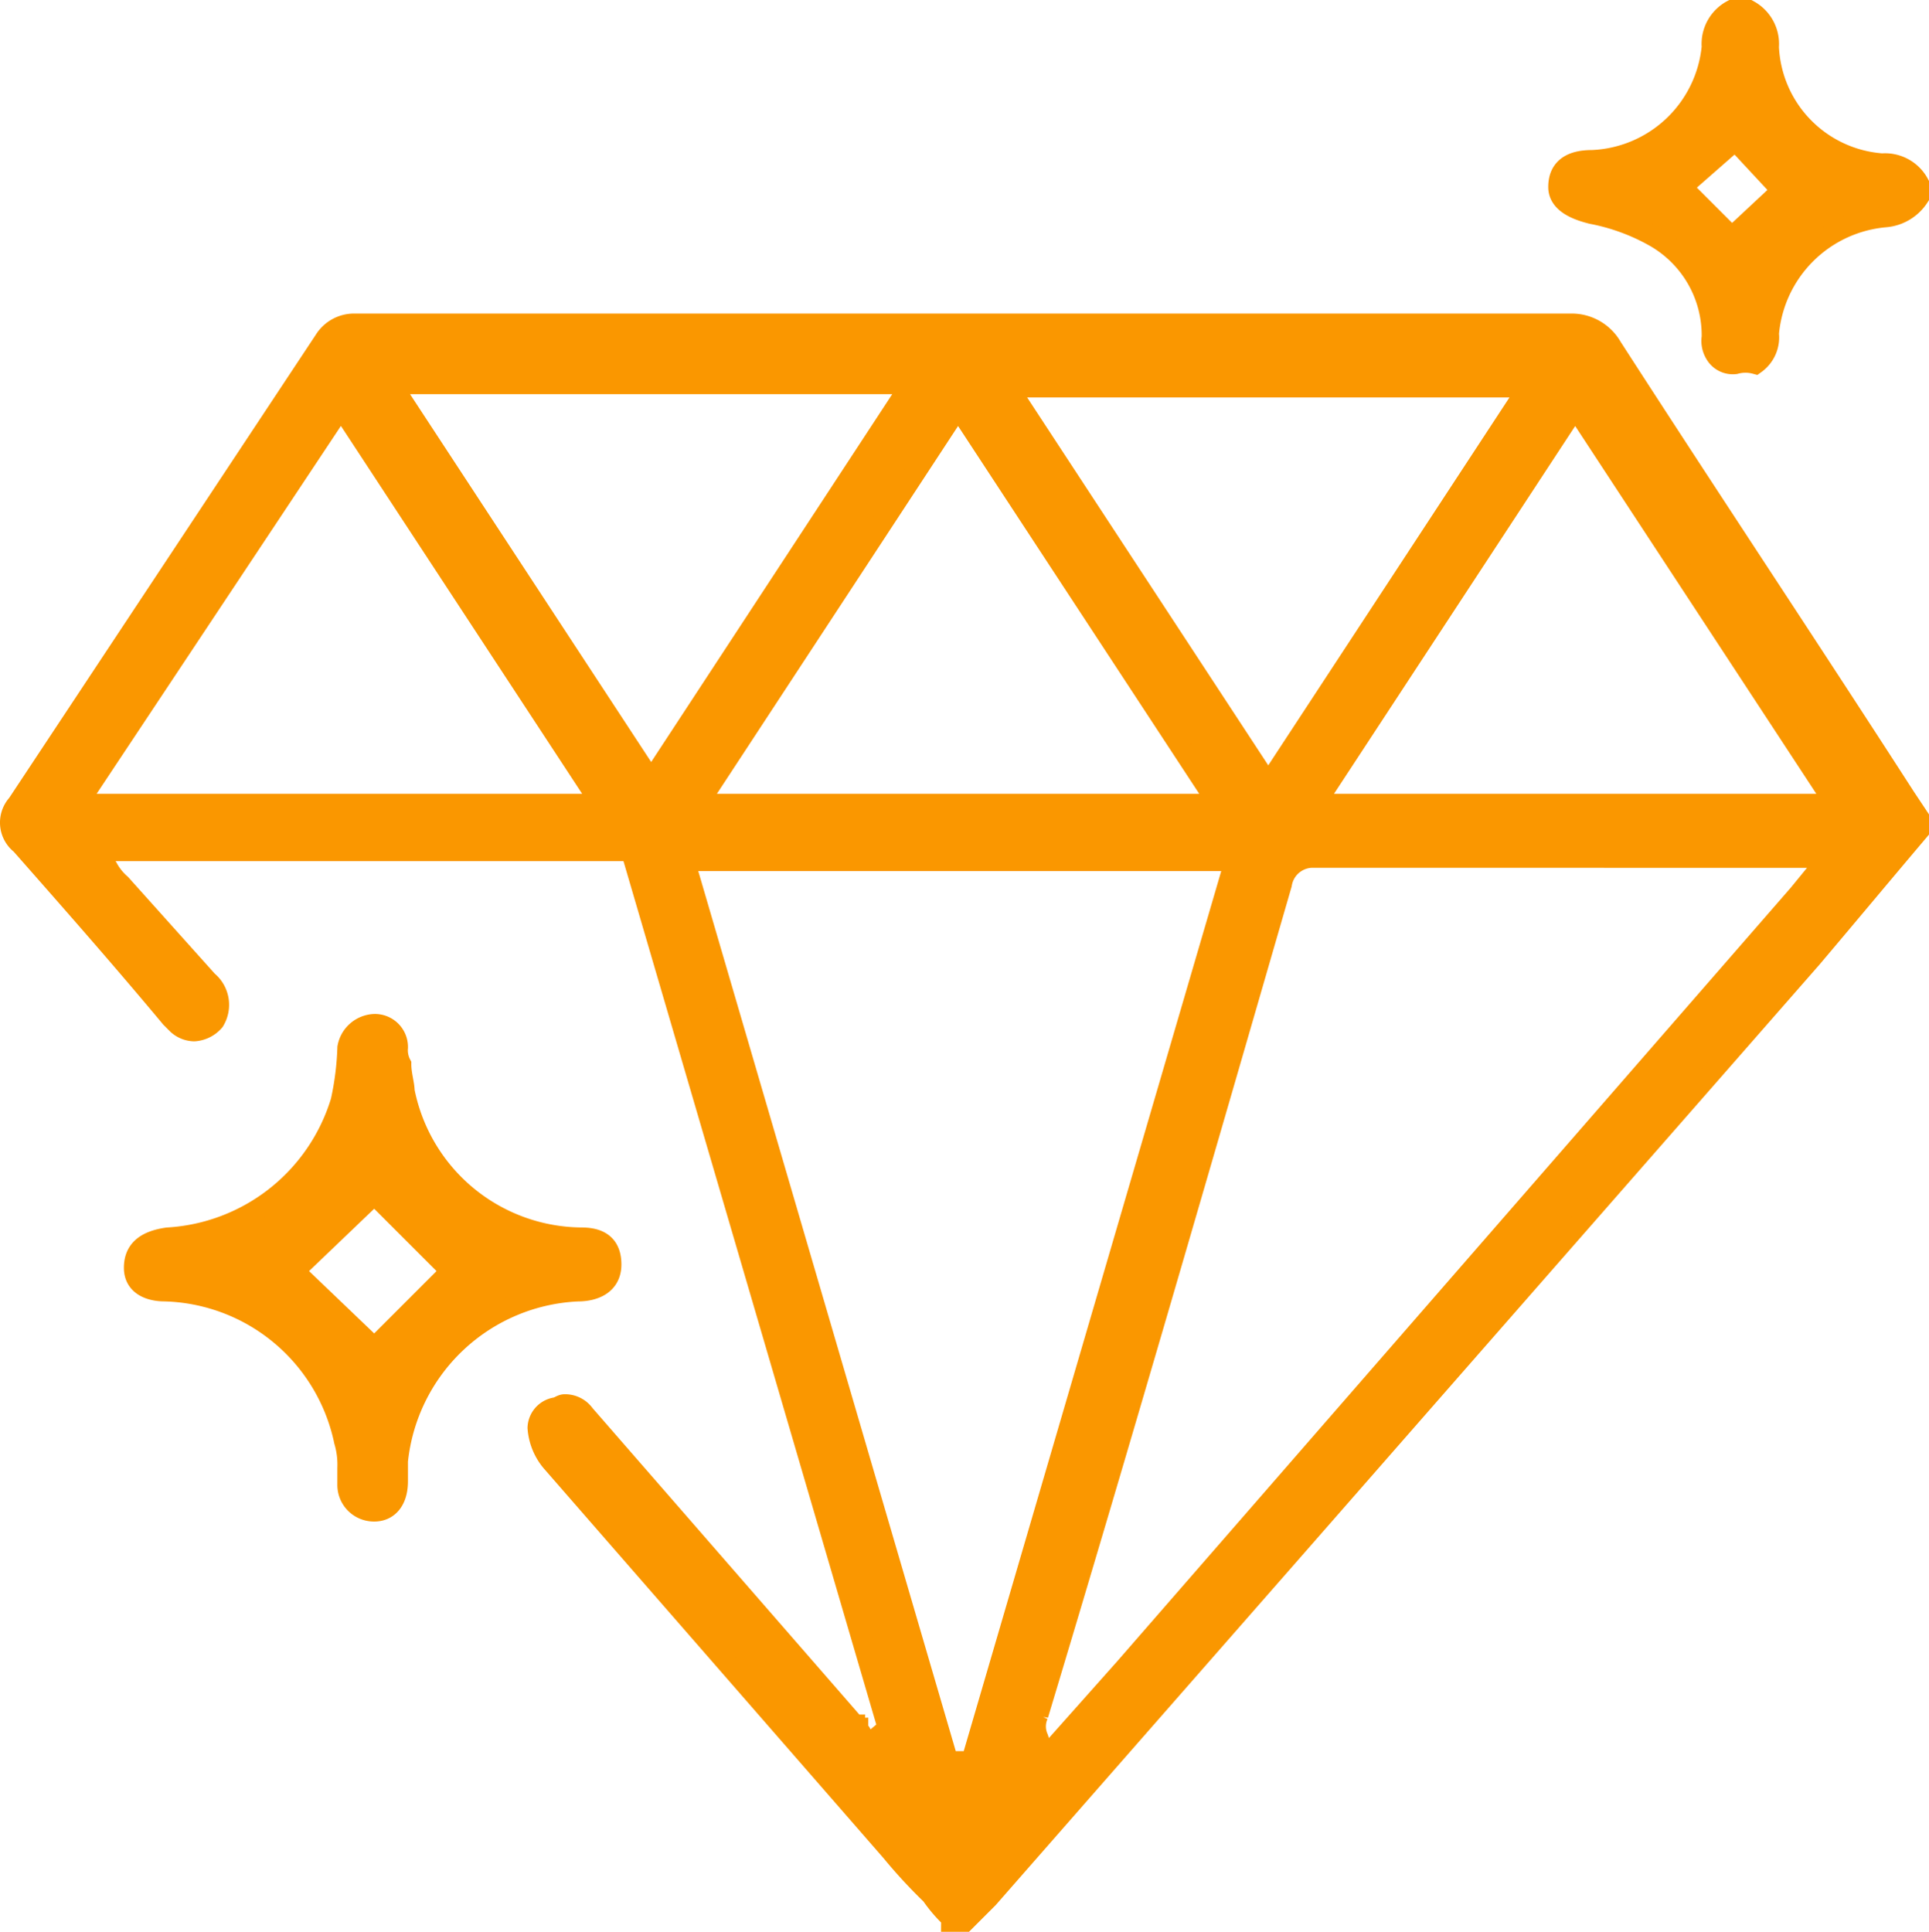
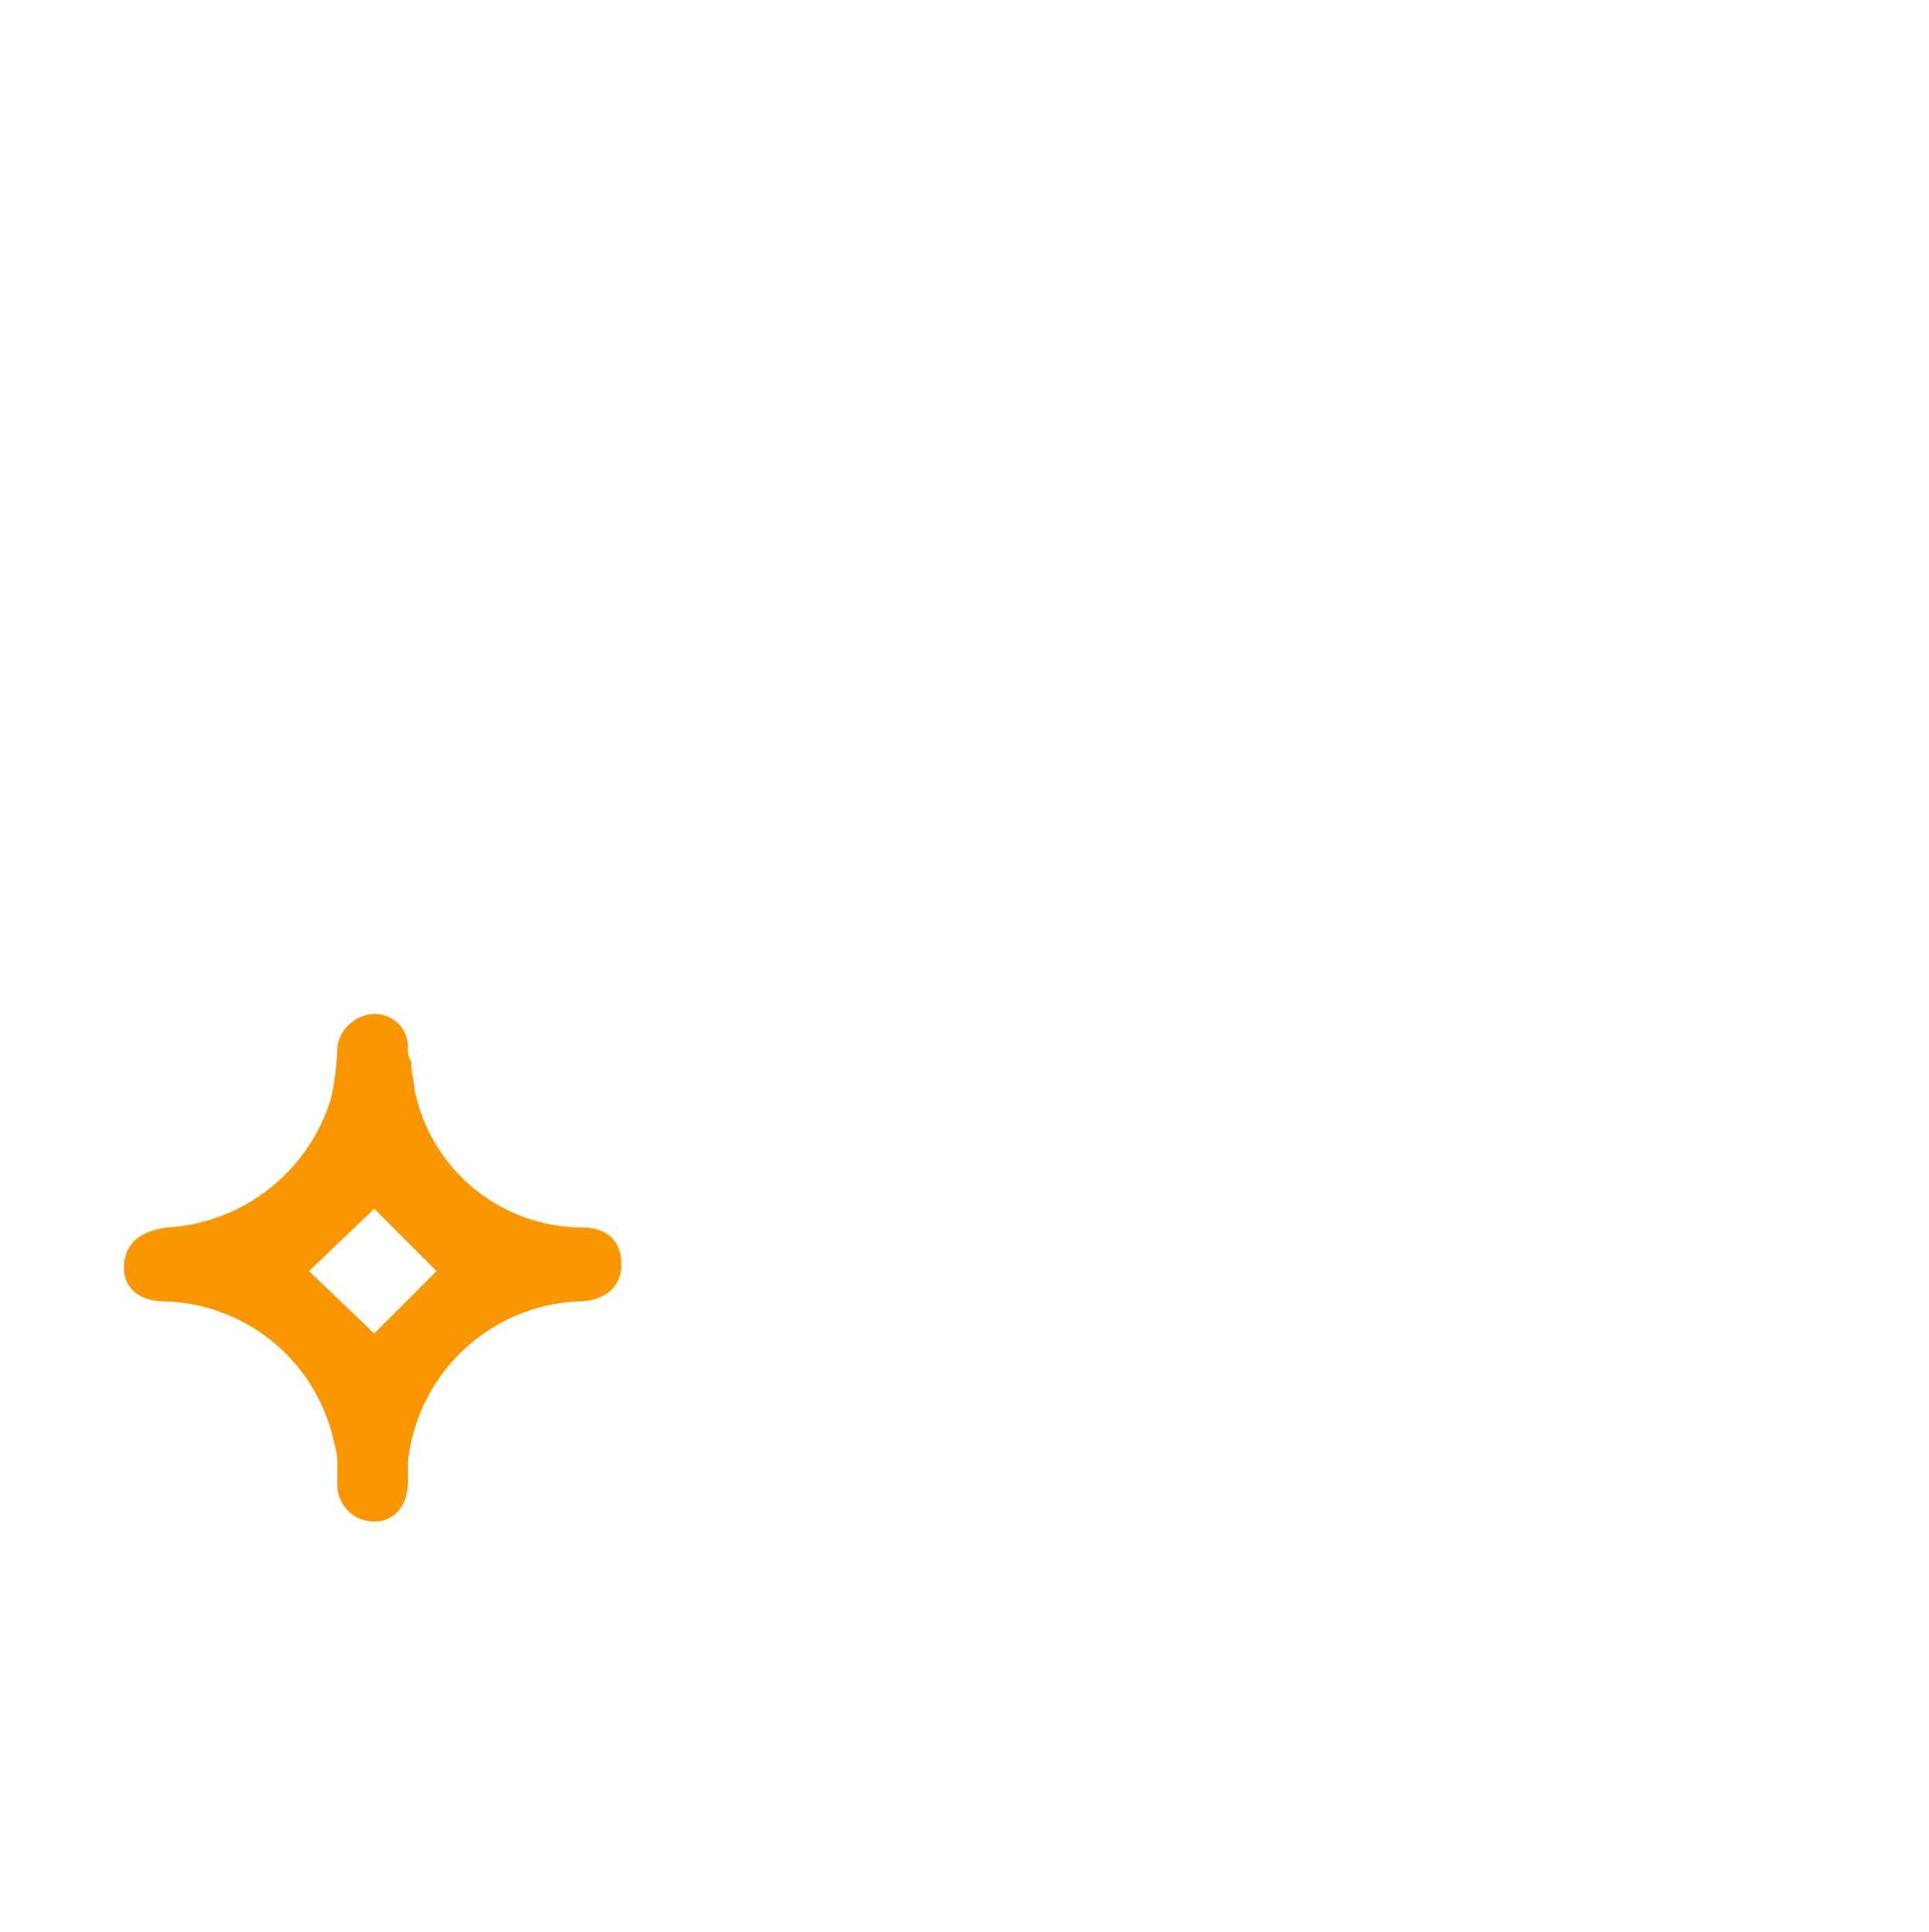
<svg xmlns="http://www.w3.org/2000/svg" width="93.871" height="94.011" viewBox="0 0 93.871 94.011">
  <g transform="translate(-4.454 -3.873)" fill="#fa9700" stroke="#fa9700">
-     <path d="M50.752,111.328a7.061,7.061,0,0,1-.974-1.136,24.963,24.963,0,0,1-1.948-2.11L31.274,89.09a2.884,2.884,0,0,1-.649-1.623,1.029,1.029,0,0,1,.812-.974c.162,0,.325-.162.487-.162a1.157,1.157,0,0,1,.974.487l13.148,15.1a.159.159,0,0,0,.162.162c0,.162.162.162.162.325l.325.487.974-.812-12.5-42.691H9.036l.649.812a2.85,2.85,0,0,0,.649.812l4.22,4.707a1.5,1.5,0,0,1,.325,1.948,1.4,1.4,0,0,1-.974.487,1.24,1.24,0,0,1-.812-.325l-.325-.325c-2.435-2.922-4.87-5.681-7.3-8.441A1.336,1.336,0,0,1,5.3,57.113L20.236,34.55a1.7,1.7,0,0,1,1.461-.812H80.944a2.252,2.252,0,0,1,1.948,1.136c4.707,7.3,9.577,14.609,14.284,21.914l.649.974v.649c-1.786,2.11-3.409,4.058-5.194,6.168L67.472,93.311,52.538,110.354,51.4,111.491h-.649ZM50.59,103.7h1.136L64.55,59.872H37.767ZM68.283,59.71a1.539,1.539,0,0,0-1.461,1.3c-3.9,13.473-7.791,26.945-11.85,40.418a1.386,1.386,0,0,0,0,1.136l.325.974,3.9-4.383L91.982,61.5l1.461-1.786Zm.162-2.6H93.768L81.107,37.8Zm-30.03,0H63.738L51.077,37.8Zm-30.192,0H33.709L21.047,37.8Zm57.949-.974L78.834,36.822H53.512Zm-30.03-.162L48.8,36.66H23.482Z" transform="translate(0 -14.106)" />
-     <path d="M158.551,21.58a.982.982,0,0,1-.974-.487,1.216,1.216,0,0,1-.162-.812,5.516,5.516,0,0,0-2.759-4.87,10.049,10.049,0,0,0-3.084-1.136c-.649-.162-1.623-.487-1.623-1.3s.487-1.3,1.623-1.3a6.112,6.112,0,0,0,5.844-5.519,1.865,1.865,0,0,1,.974-1.786h.812a1.865,1.865,0,0,1,.974,1.786,5.96,5.96,0,0,0,5.519,5.681,1.865,1.865,0,0,1,1.786.974v.649a2.153,2.153,0,0,1-1.623.974,6.244,6.244,0,0,0-5.681,5.681,1.582,1.582,0,0,1-.649,1.461A1.861,1.861,0,0,0,158.551,21.58Zm-2.6-8.6,2.435,2.435,2.435-2.273L158.551,10.7Z" transform="translate(-69.653)" />
    <path d="M28.244,123.039a1.28,1.28,0,0,1-1.3-1.3v-.812a4.034,4.034,0,0,0-.162-1.3,9.182,9.182,0,0,0-8.765-7.3c-.487,0-1.461-.162-1.461-1.136,0-.812.487-1.3,1.623-1.461a9.38,9.38,0,0,0,8.441-6.655,14.207,14.207,0,0,0,.325-2.6,1.377,1.377,0,0,1,1.3-1.136,1.11,1.11,0,0,1,1.136,1.136,1.463,1.463,0,0,0,.162.812c0,.487.162.974.162,1.3a8.857,8.857,0,0,0,8.6,7.142c.649,0,1.461.162,1.461,1.3,0,.974-.812,1.3-1.623,1.3A9.233,9.233,0,0,0,29.38,120.6v.974C29.38,122.552,28.893,123.039,28.244,123.039Zm-3.9-11.687,3.9,3.733,3.733-3.733-3.733-3.733Z" transform="translate(-5.573 -45.621)" />
  </g>
</svg>